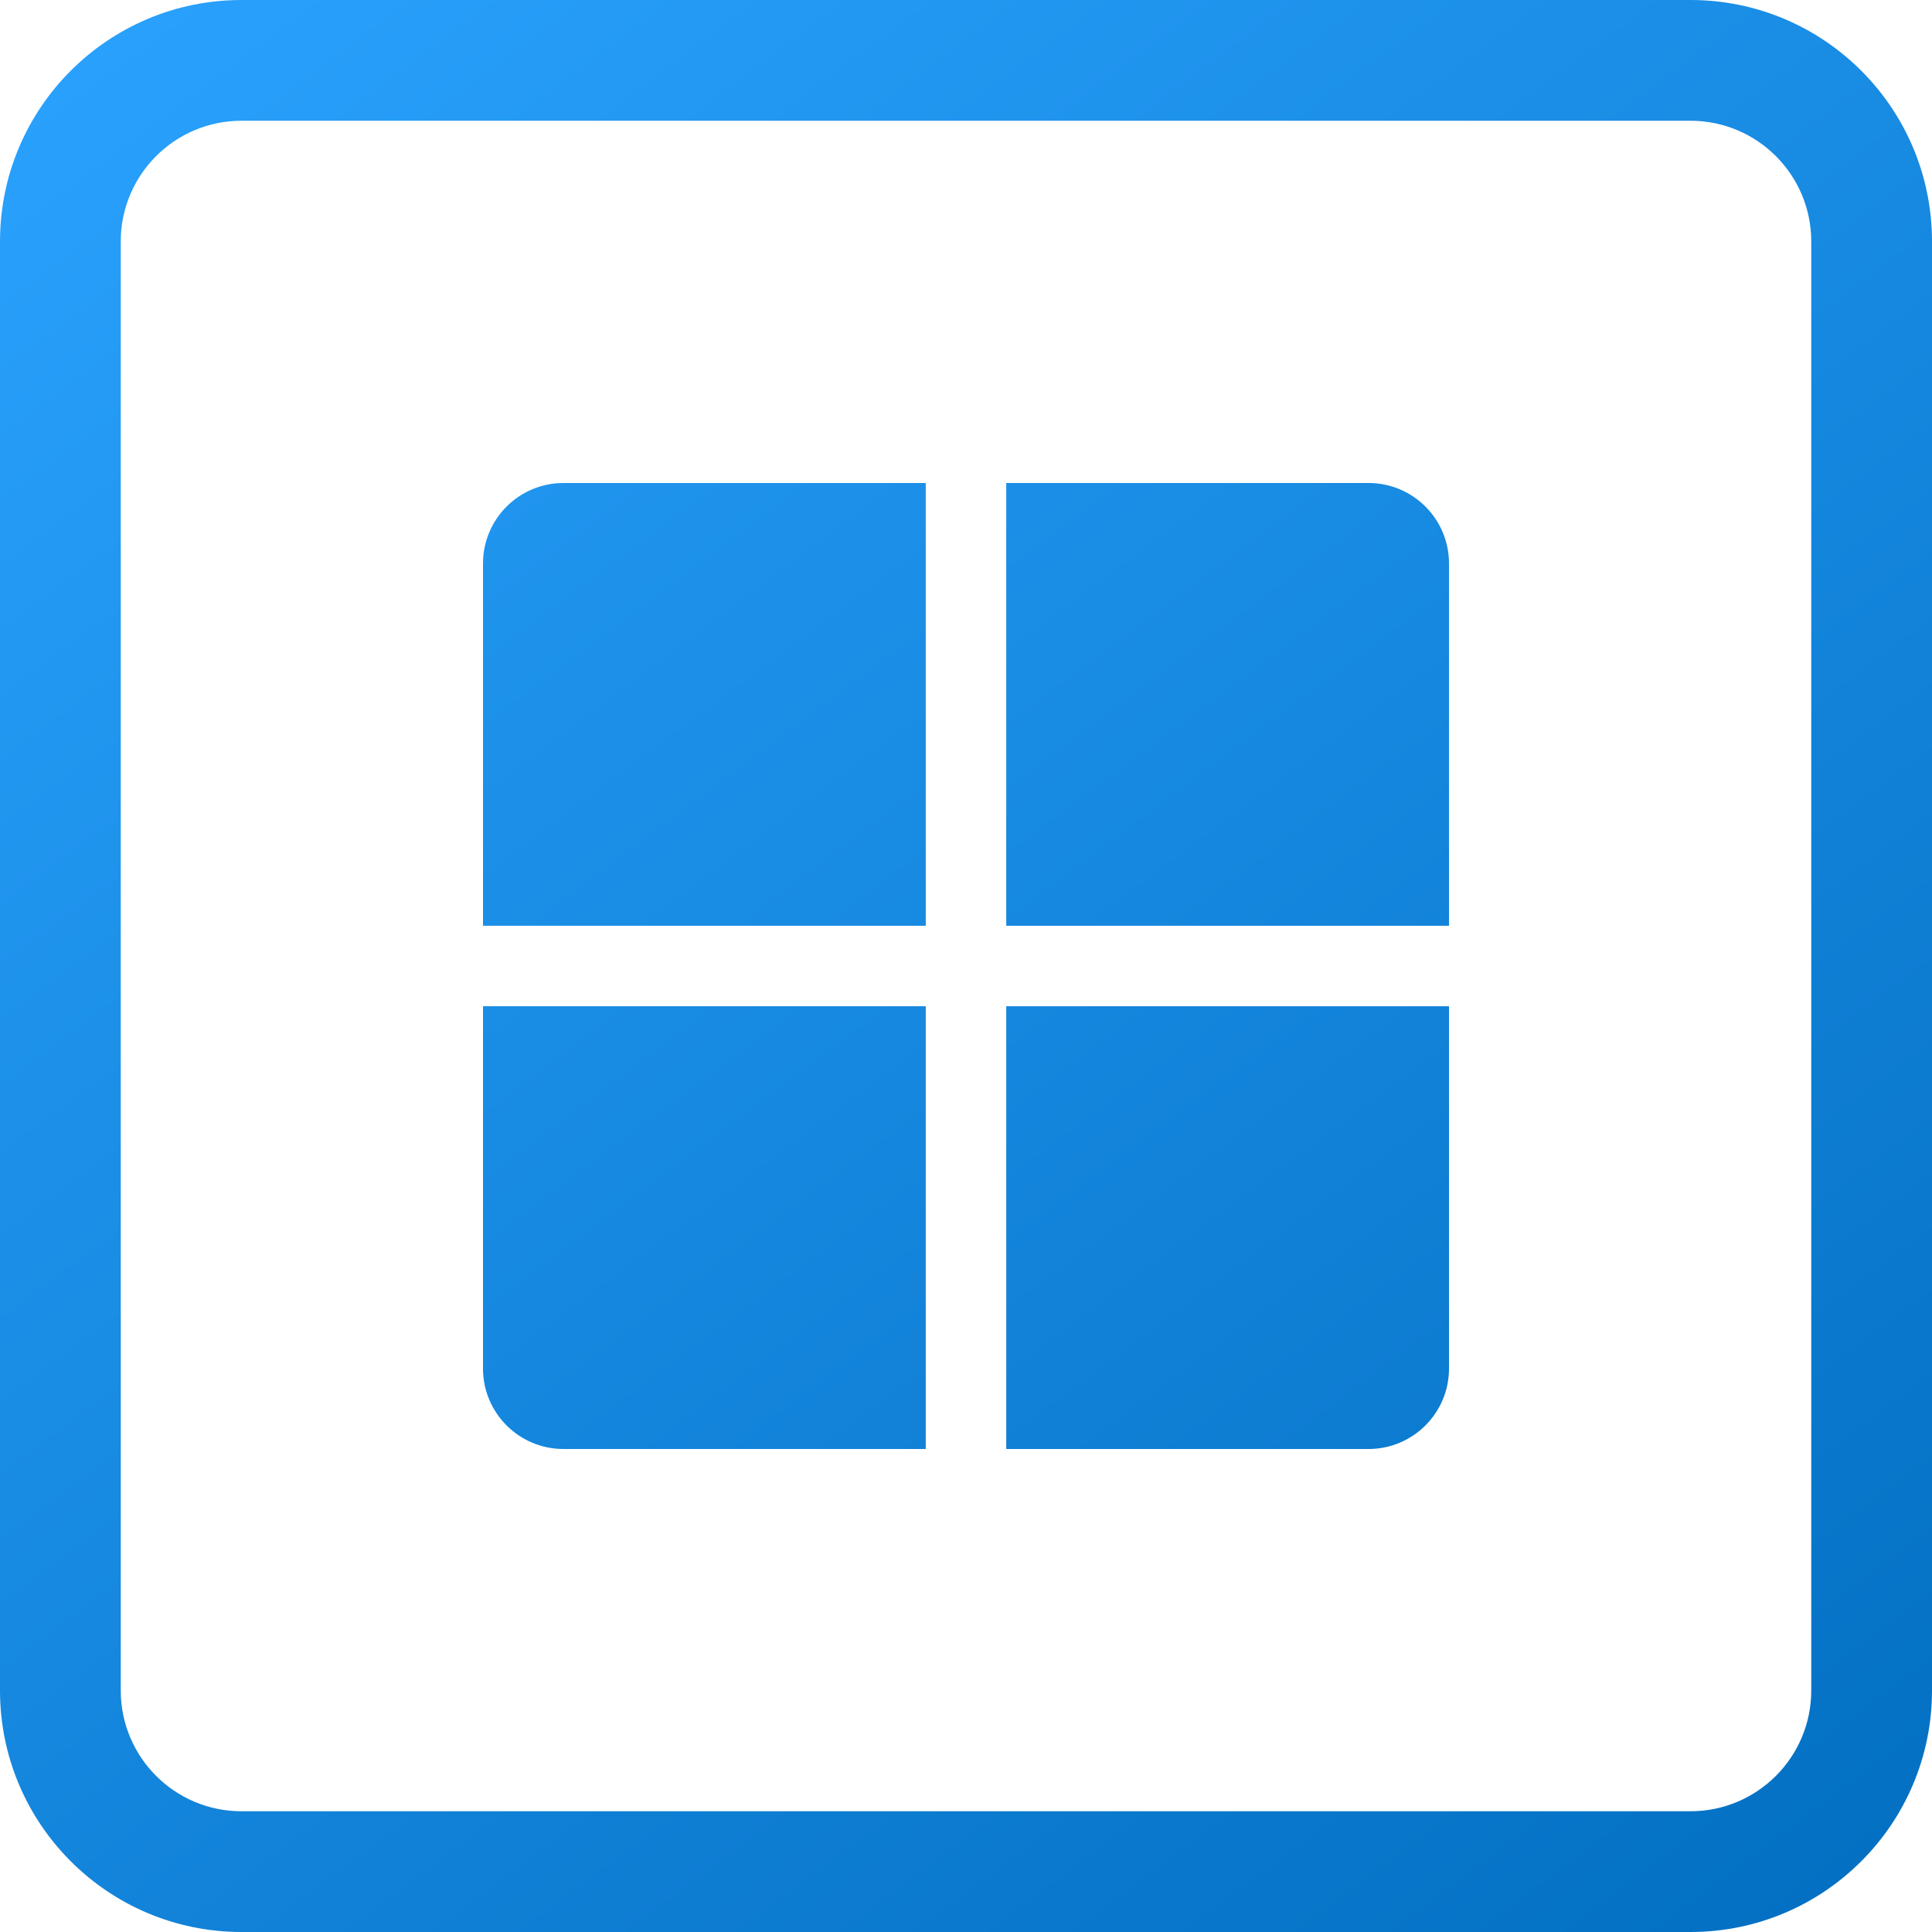
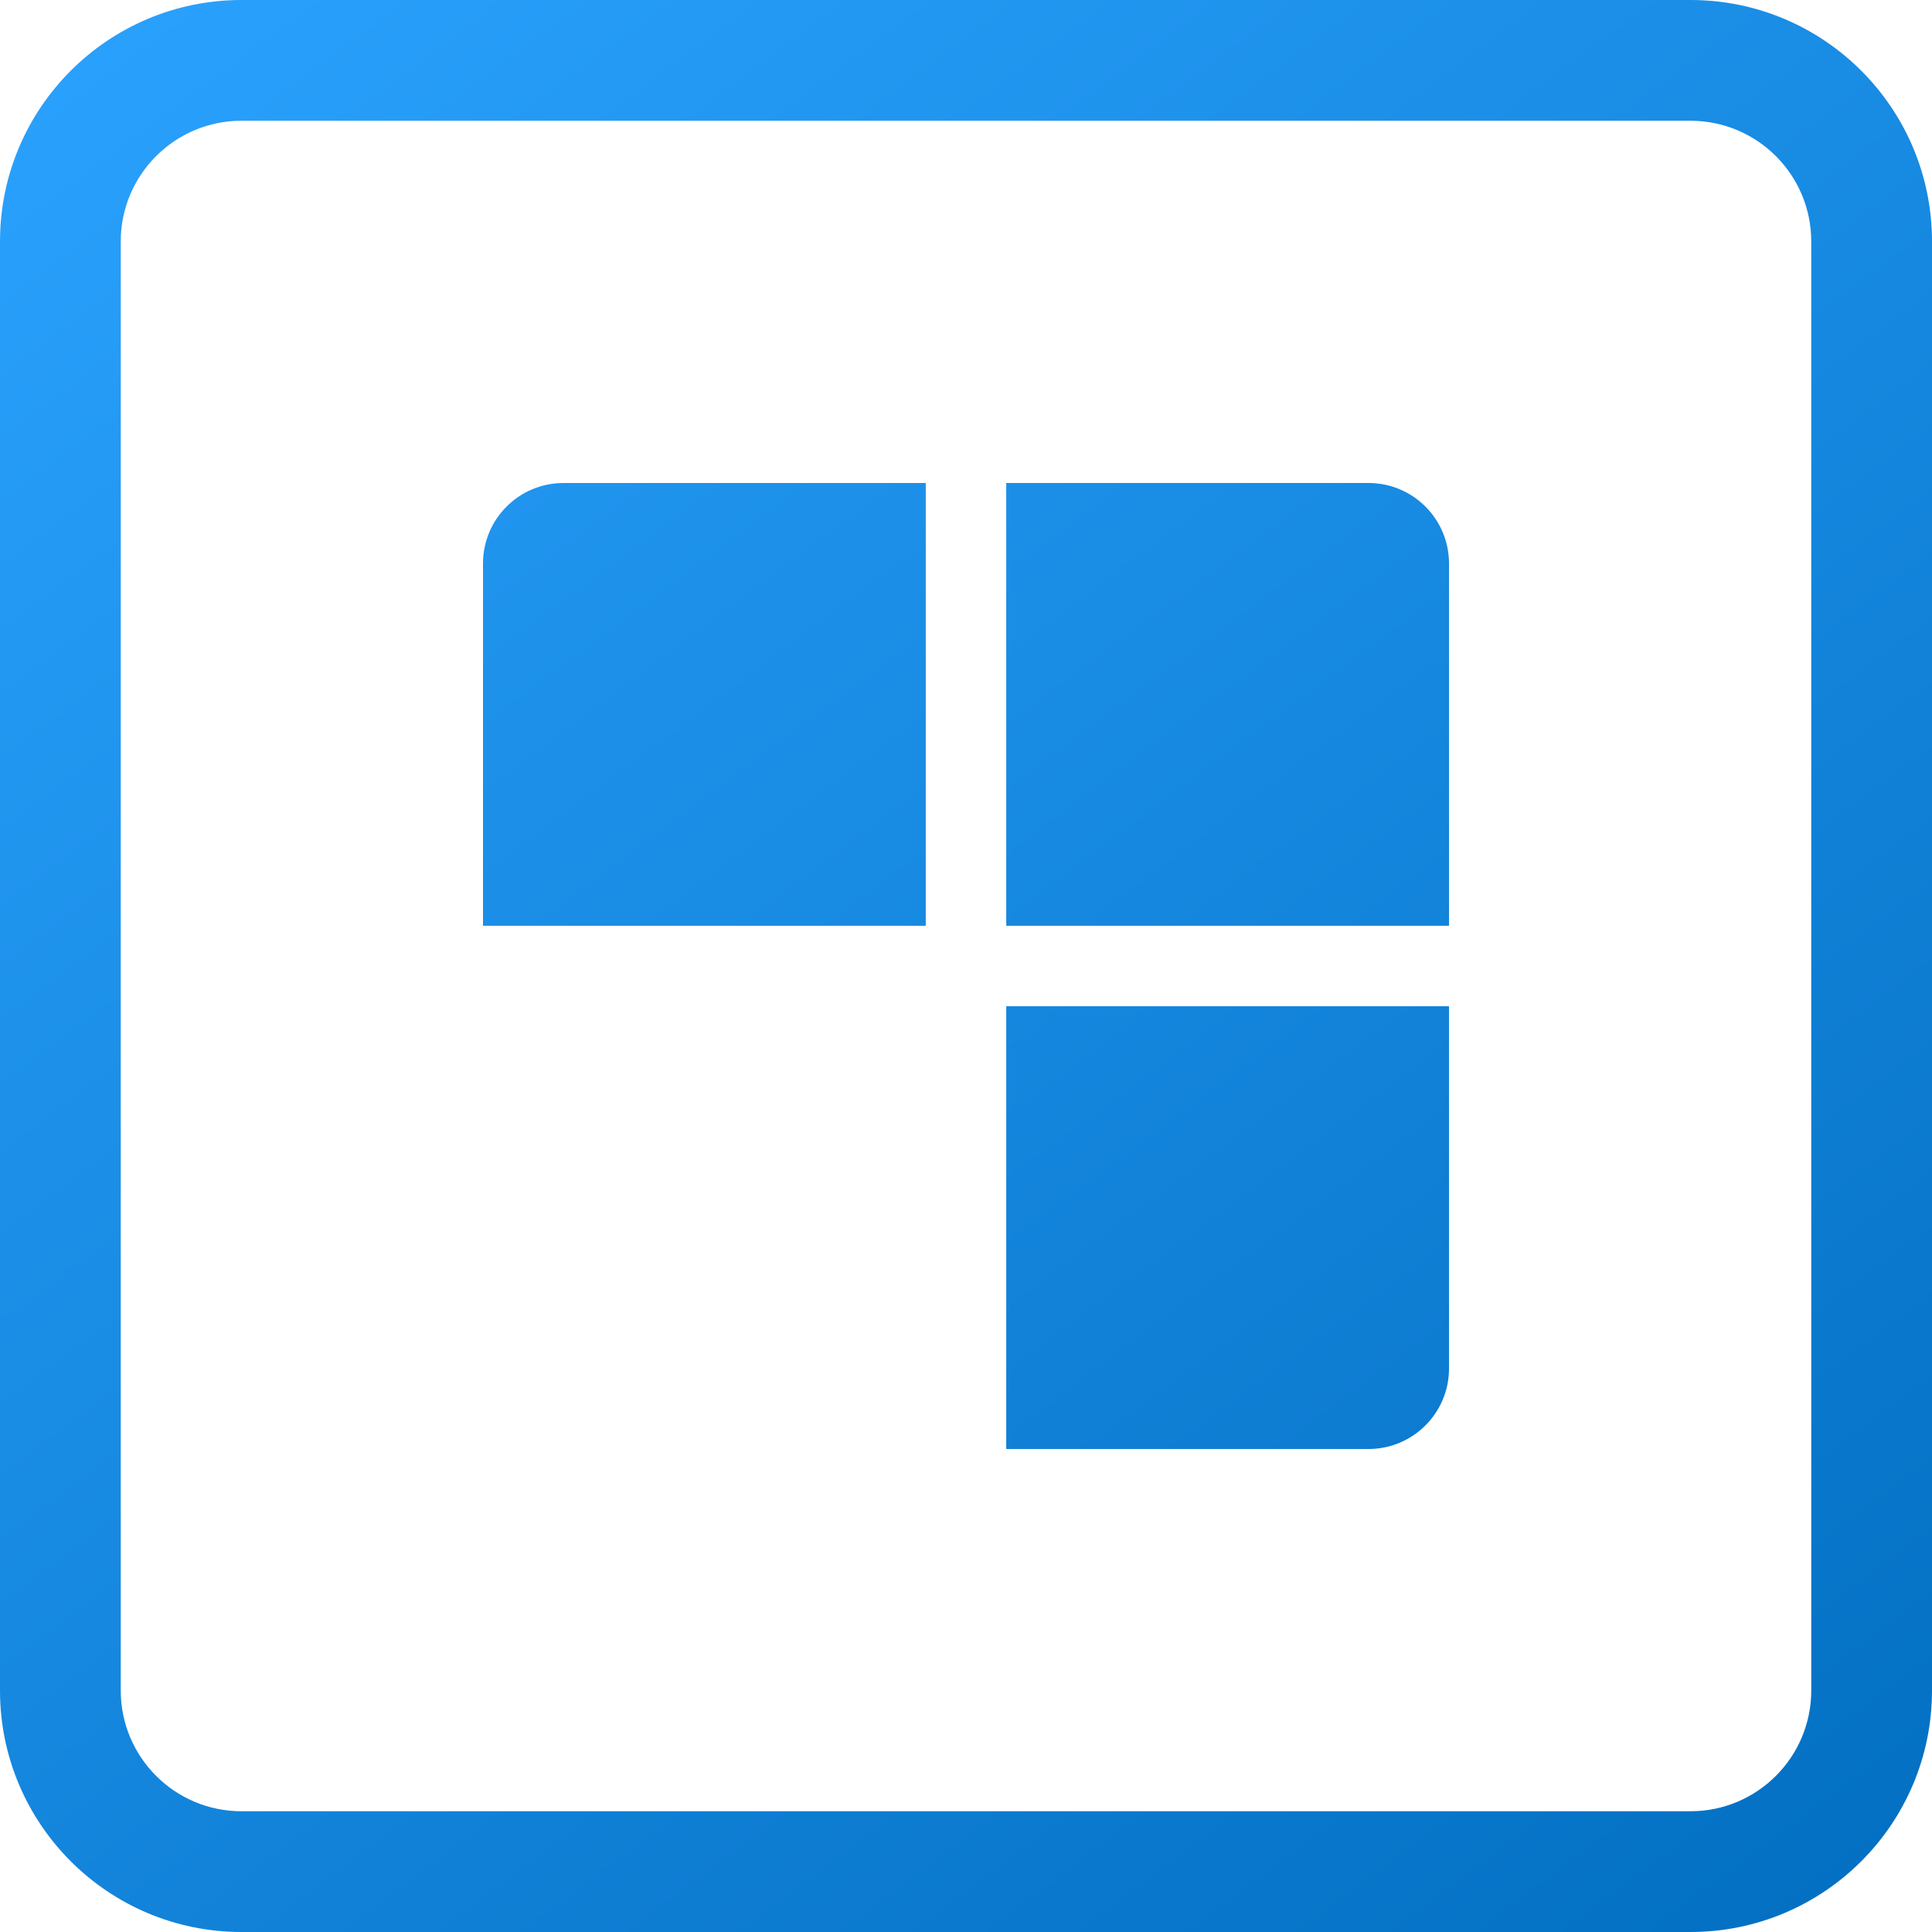
<svg xmlns="http://www.w3.org/2000/svg" width="48" height="48" viewBox="0 0 48 48" fill="none">
  <g clip-path="url(#clip0_11_2)">
    <path fill-rule="evenodd" clip-rule="evenodd" d="M42 0C45.314 0 48 2.686 48 6V42C48 45.314 45.314 48 42 48H6C2.686 48 0 45.314 0 42V6C0 2.686 2.686 0 6 0H42ZM6 3C4.343 3 3 4.343 3 6V42C3 43.657 4.343 45 6 45H42C43.657 45 45 43.657 45 42V6C45 4.343 43.657 3 42 3H6Z" fill="url(#paint0_linear_11_2)" />
    <path d="M12 14C12 12.895 12.895 12 14 12H23V23H12V14Z" fill="url(#paint1_linear_11_2)" />
    <path d="M25 12H34C35.105 12 36 12.895 36 14V23H25V12Z" fill="url(#paint2_linear_11_2)" />
    <path d="M25 25H36V34C36 35.105 35.105 36 34 36H25V25Z" fill="url(#paint3_linear_11_2)" />
-     <path d="M12 25H23V36H14C12.895 36 12 35.105 12 34V25Z" fill="url(#paint4_linear_11_2)" />
  </g>
  <defs>
    <linearGradient id="paint0_linear_11_2" x1="3" y1="-3.5" x2="45.5" y2="53.5" gradientUnits="userSpaceOnUse">
      <stop stop-color="#2BA3FF" />
      <stop offset="1" stop-color="#006CBE" />
    </linearGradient>
    <linearGradient id="paint1_linear_11_2" x1="3" y1="-3.5" x2="45.5" y2="53.5" gradientUnits="userSpaceOnUse">
      <stop stop-color="#2BA3FF" />
      <stop offset="1" stop-color="#006CBE" />
    </linearGradient>
    <linearGradient id="paint2_linear_11_2" x1="3" y1="-3.5" x2="45.5" y2="53.5" gradientUnits="userSpaceOnUse">
      <stop stop-color="#2BA3FF" />
      <stop offset="1" stop-color="#006CBE" />
    </linearGradient>
    <linearGradient id="paint3_linear_11_2" x1="3" y1="-3.5" x2="45.5" y2="53.5" gradientUnits="userSpaceOnUse">
      <stop stop-color="#2BA3FF" />
      <stop offset="1" stop-color="#006CBE" />
    </linearGradient>
    <linearGradient id="paint4_linear_11_2" x1="3" y1="-3.5" x2="45.5" y2="53.5" gradientUnits="userSpaceOnUse">
      <stop stop-color="#2BA3FF" />
      <stop offset="1" stop-color="#006CBE" />
    </linearGradient>
    <clipPath id="clip0_11_2">
      <rect width="48" height="48" fill="white" />
    </clipPath>
  </defs>
</svg>